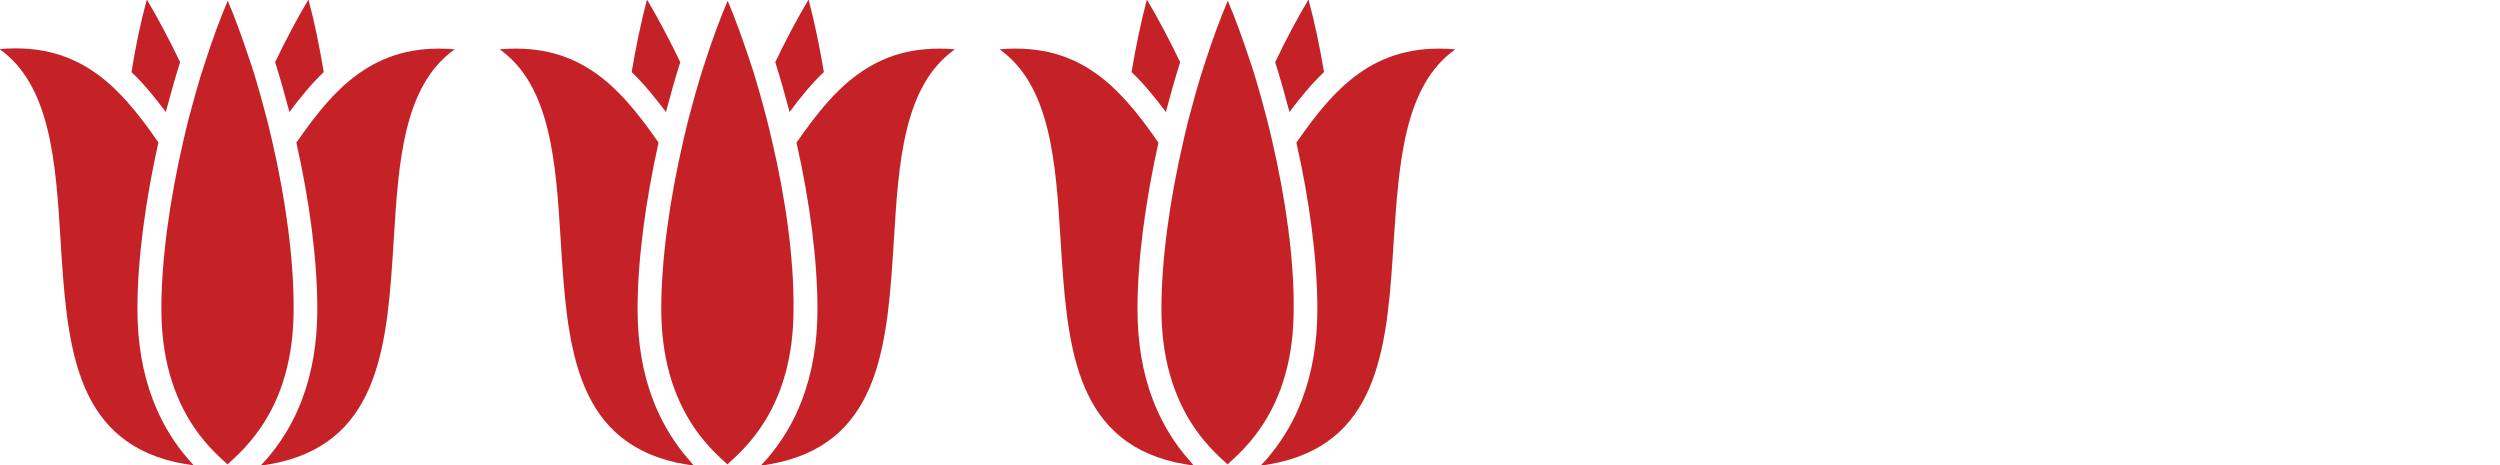
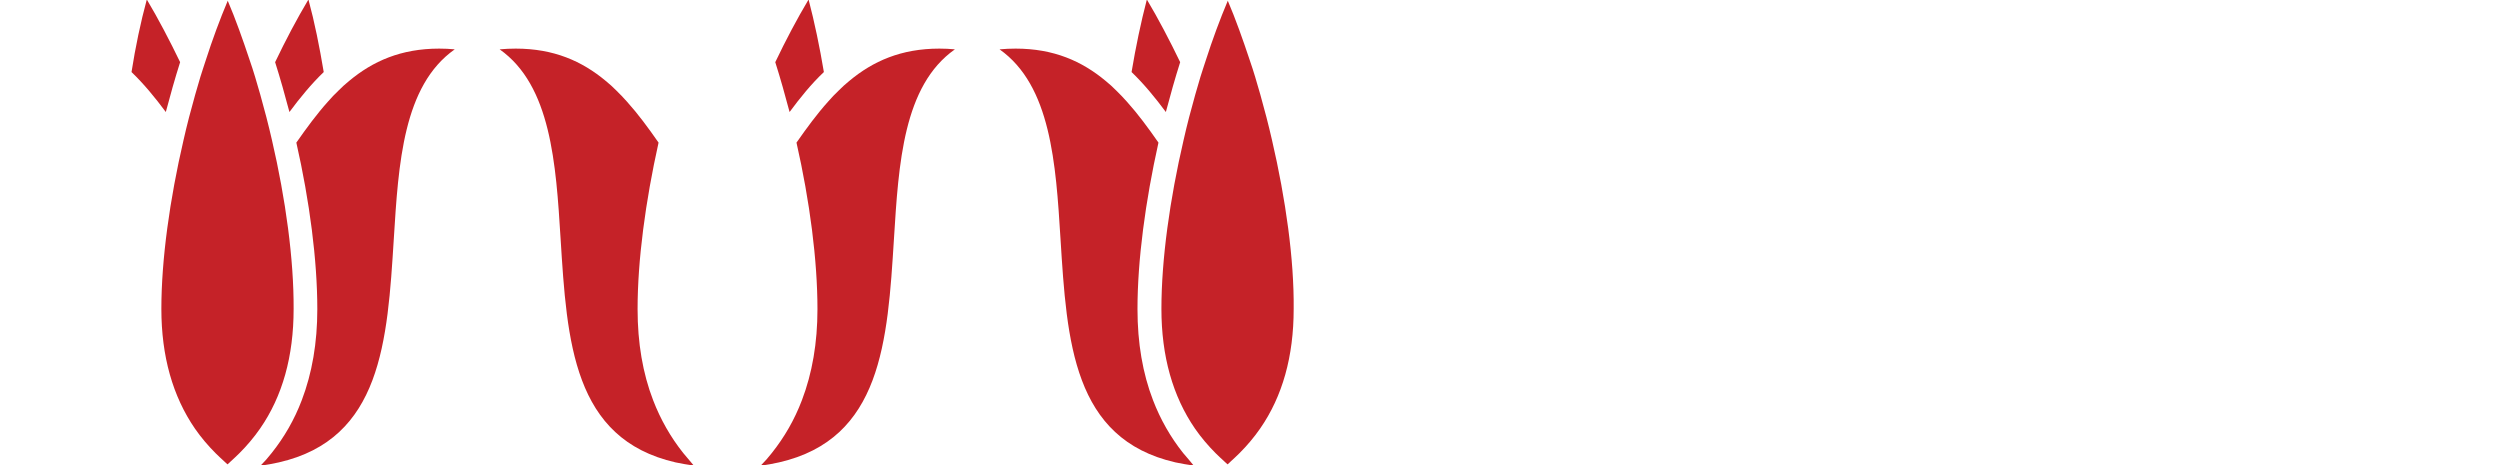
<svg xmlns="http://www.w3.org/2000/svg" version="1.1" id="Layer_1" x="0px" y="0px" width="1013.2px" height="188.5px" viewBox="0 0 1013.2 188.5" style="enable-background:new 0 0 1013.2 188.5;" xml:space="preserve">
  <style type="text/css">
	.st0{fill:#C52228;}
</style>
  <g>
    <path class="st0" d="M67.2,45.4c1.8-6.8,3.7-13.6,5.8-20.2c-4.3-8.9-8.8-17.5-13.5-25.4C57,9,54.9,19,53.3,29.2   C58.3,34,62.9,39.6,67.2,45.4z" />
    <path class="st0" d="M131.2,29.2C129.5,19,127.5,9,125-0.2c-4.7,7.9-9.2,16.4-13.5,25.4c2.1,6.6,4,13.4,5.8,20.2   C121.6,39.6,126.2,34,131.2,29.2z" />
-     <path class="st0" d="M74.2,183.6C69.1,177.2,65,170,62,162.1c-4.2-10.9-6.3-23.2-6.3-36.9c0-19.9,3.2-43.7,8.5-67.5   c-4.1-5.9-8.3-11.6-12.8-16.6c-1.4-1.6-2.8-3-4.3-4.5c-1.4-1.4-2.8-2.7-4.3-3.9c-9.6-8-21-13.1-36.5-13.1c-2.1,0-4.3,0.1-6.5,0.3   c20.8,14.7,22.8,46.2,24.7,76.8c2.6,41.6,5,81.1,46.6,90.6c2.3,0.5,4.8,0.9,7.4,1.3C77.1,187,75.6,185.3,74.2,183.6z" />
    <path class="st0" d="M178,19.7c-15.5,0-26.9,5.1-36.5,13.1c-1.5,1.2-2.9,2.5-4.3,3.9c-1.5,1.4-2.9,2.9-4.3,4.5   c-4.5,5-8.6,10.6-12.8,16.6c5.4,23.8,8.5,47.7,8.5,67.5c0,13.6-2.1,25.9-6.3,36.9c-3,7.9-7.1,15-12.2,21.4   c-1.4,1.8-2.9,3.5-4.5,5.1c2.6-0.3,5.1-0.8,7.4-1.3c41.6-9.5,44-49,46.6-90.6c1.9-30.6,3.8-62.1,24.7-76.8   C182.3,19.8,180.1,19.7,178,19.7z" />
    <path class="st0" d="M110.2,56.7c-1.4-6.1-3-12.3-4.7-18.3c-0.7-2.4-1.4-4.8-2.1-7.2c-0.7-2.3-1.4-4.5-2.2-6.8   c-2.8-8.4-5.7-16.6-8.9-24.1c-3.2,7.6-6.2,15.7-8.9,24.1c-0.7,2.2-1.5,4.5-2.2,6.8c-0.7,2.4-1.4,4.8-2.1,7.2   c-1.7,6-3.3,12.1-4.7,18.3c-5.6,24.1-9,48.4-9,68.5c0,19.2,4.6,35.4,13.6,48.5c2.5,3.6,5.3,6.9,8.4,10c1.1,1.1,2.3,2.2,3.5,3.3   c0.4,0.4,0.9,0.8,1.3,1.2c0.5-0.4,0.9-0.8,1.3-1.2c1.2-1.1,2.4-2.2,3.5-3.3c3.1-3.1,5.9-6.4,8.4-10c9.1-13.1,13.6-29.3,13.6-48.5   C119.1,105.2,115.8,80.8,110.2,56.7z" />
  </g>
  <g>
-     <path class="st0" d="M269.9,45.4c1.8-6.8,3.7-13.6,5.8-20.2c-4.3-8.9-8.8-17.5-13.5-25.4c-2.4,9.2-4.5,19.2-6.2,29.4   C261,34,265.5,39.6,269.9,45.4z" />
    <path class="st0" d="M333.9,29.2C332.2,19,330.1,9,327.7-0.2c-4.7,7.9-9.2,16.4-13.5,25.4c2.1,6.6,4,13.4,5.8,20.2   C324.3,39.6,328.8,34,333.9,29.2z" />
    <path class="st0" d="M276.9,183.6c-5.1-6.4-9.2-13.6-12.2-21.4c-4.2-10.9-6.3-23.2-6.3-36.9c0-19.9,3.2-43.7,8.5-67.5   c-4.1-5.9-8.3-11.6-12.8-16.6c-1.4-1.6-2.8-3-4.3-4.5c-1.4-1.4-2.8-2.7-4.3-3.9c-9.6-8-21-13.1-36.5-13.1c-2.1,0-4.3,0.1-6.5,0.3   c20.8,14.7,22.8,46.2,24.7,76.8c2.6,41.6,5,81.1,46.6,90.6c2.3,0.5,4.8,0.9,7.4,1.3C279.8,187,278.3,185.3,276.9,183.6z" />
    <path class="st0" d="M380.7,19.7c-15.5,0-26.9,5.1-36.5,13.1c-1.5,1.2-2.9,2.5-4.3,3.9c-1.5,1.4-2.9,2.9-4.3,4.5   c-4.5,5-8.6,10.6-12.8,16.6c5.4,23.8,8.5,47.7,8.5,67.5c0,13.6-2.1,25.9-6.3,36.9c-3,7.9-7.1,15-12.2,21.4   c-1.4,1.8-2.9,3.5-4.5,5.1c2.6-0.3,5.1-0.8,7.4-1.3c41.6-9.5,44-49,46.6-90.6c1.9-30.6,3.8-62.1,24.7-76.8   C385,19.8,382.8,19.7,380.7,19.7z" />
-     <path class="st0" d="M312.8,56.7c-1.4-6.1-3-12.3-4.7-18.3c-0.7-2.4-1.4-4.8-2.1-7.2c-0.7-2.3-1.4-4.5-2.2-6.8   c-2.8-8.4-5.7-16.6-8.9-24.1c-3.2,7.6-6.2,15.7-8.9,24.1c-0.7,2.2-1.5,4.5-2.2,6.8c-0.7,2.4-1.4,4.8-2.1,7.2   c-1.7,6-3.3,12.1-4.7,18.3c-5.6,24.1-9,48.4-9,68.5c0,19.2,4.6,35.4,13.6,48.5c2.5,3.6,5.3,6.9,8.4,10c1.1,1.1,2.3,2.2,3.5,3.3   c0.4,0.4,0.9,0.8,1.3,1.2c0.5-0.4,0.9-0.8,1.3-1.2c1.2-1.1,2.4-2.2,3.5-3.3c3.1-3.1,5.9-6.4,8.4-10c9.1-13.1,13.6-29.3,13.6-48.5   C321.8,105.2,318.5,80.8,312.8,56.7z" />
  </g>
  <g>
    <path class="st0" d="M472.5,45.4c1.8-6.8,3.7-13.6,5.8-20.2c-4.3-8.9-8.8-17.5-13.5-25.4c-2.4,9.2-4.5,19.2-6.2,29.4   C463.6,34,468.2,39.6,472.5,45.4z" />
-     <path class="st0" d="M536.6,29.2C534.9,19,532.8,9,530.3-0.2c-4.7,7.9-9.2,16.4-13.5,25.4c2.1,6.6,4,13.4,5.8,20.2   C527,39.6,531.5,34,536.6,29.2z" />
    <path class="st0" d="M479.5,183.6c-5.1-6.4-9.2-13.6-12.2-21.4c-4.2-10.9-6.3-23.2-6.3-36.9c0-19.9,3.2-43.7,8.5-67.5   c-4.1-5.9-8.3-11.6-12.8-16.6c-1.4-1.6-2.8-3-4.3-4.5c-1.4-1.4-2.8-2.7-4.3-3.9c-9.6-8-21-13.1-36.5-13.1c-2.1,0-4.3,0.1-6.5,0.3   c20.8,14.7,22.8,46.2,24.7,76.8c2.6,41.6,5,81.1,46.6,90.6c2.3,0.5,4.8,0.9,7.4,1.3C482.4,187,481,185.3,479.5,183.6z" />
-     <path class="st0" d="M583.3,19.7c-15.5,0-26.9,5.1-36.5,13.1c-1.5,1.2-2.9,2.5-4.3,3.9c-1.5,1.4-2.9,2.9-4.3,4.5   c-4.5,5-8.6,10.6-12.8,16.6c5.4,23.8,8.5,47.7,8.5,67.5c0,13.6-2.1,25.9-6.3,36.9c-3,7.9-7.1,15-12.2,21.4   c-1.4,1.8-2.9,3.5-4.5,5.1c2.6-0.3,5.1-0.8,7.4-1.3c41.6-9.5,44-49,46.6-90.6C567,66.2,569,34.7,589.8,20   C587.6,19.8,585.5,19.7,583.3,19.7z" />
    <path class="st0" d="M515.5,56.7c-1.4-6.1-3-12.3-4.7-18.3c-0.7-2.4-1.4-4.8-2.1-7.2c-0.7-2.3-1.4-4.5-2.2-6.8   c-2.8-8.4-5.7-16.6-8.9-24.1c-3.2,7.6-6.2,15.7-8.9,24.1c-0.7,2.2-1.5,4.5-2.2,6.8c-0.7,2.4-1.4,4.8-2.1,7.2   c-1.7,6-3.3,12.1-4.7,18.3c-5.6,24.1-9,48.4-9,68.5c0,19.2,4.6,35.4,13.6,48.5c2.5,3.6,5.3,6.9,8.4,10c1.1,1.1,2.3,2.2,3.5,3.3   c0.4,0.4,0.9,0.8,1.3,1.2c0.5-0.4,0.9-0.8,1.3-1.2c1.2-1.1,2.4-2.2,3.5-3.3c3.1-3.1,5.9-6.4,8.4-10c9.1-13.1,13.6-29.3,13.6-48.5   C524.5,105.2,521.1,80.8,515.5,56.7z" />
  </g>
</svg>